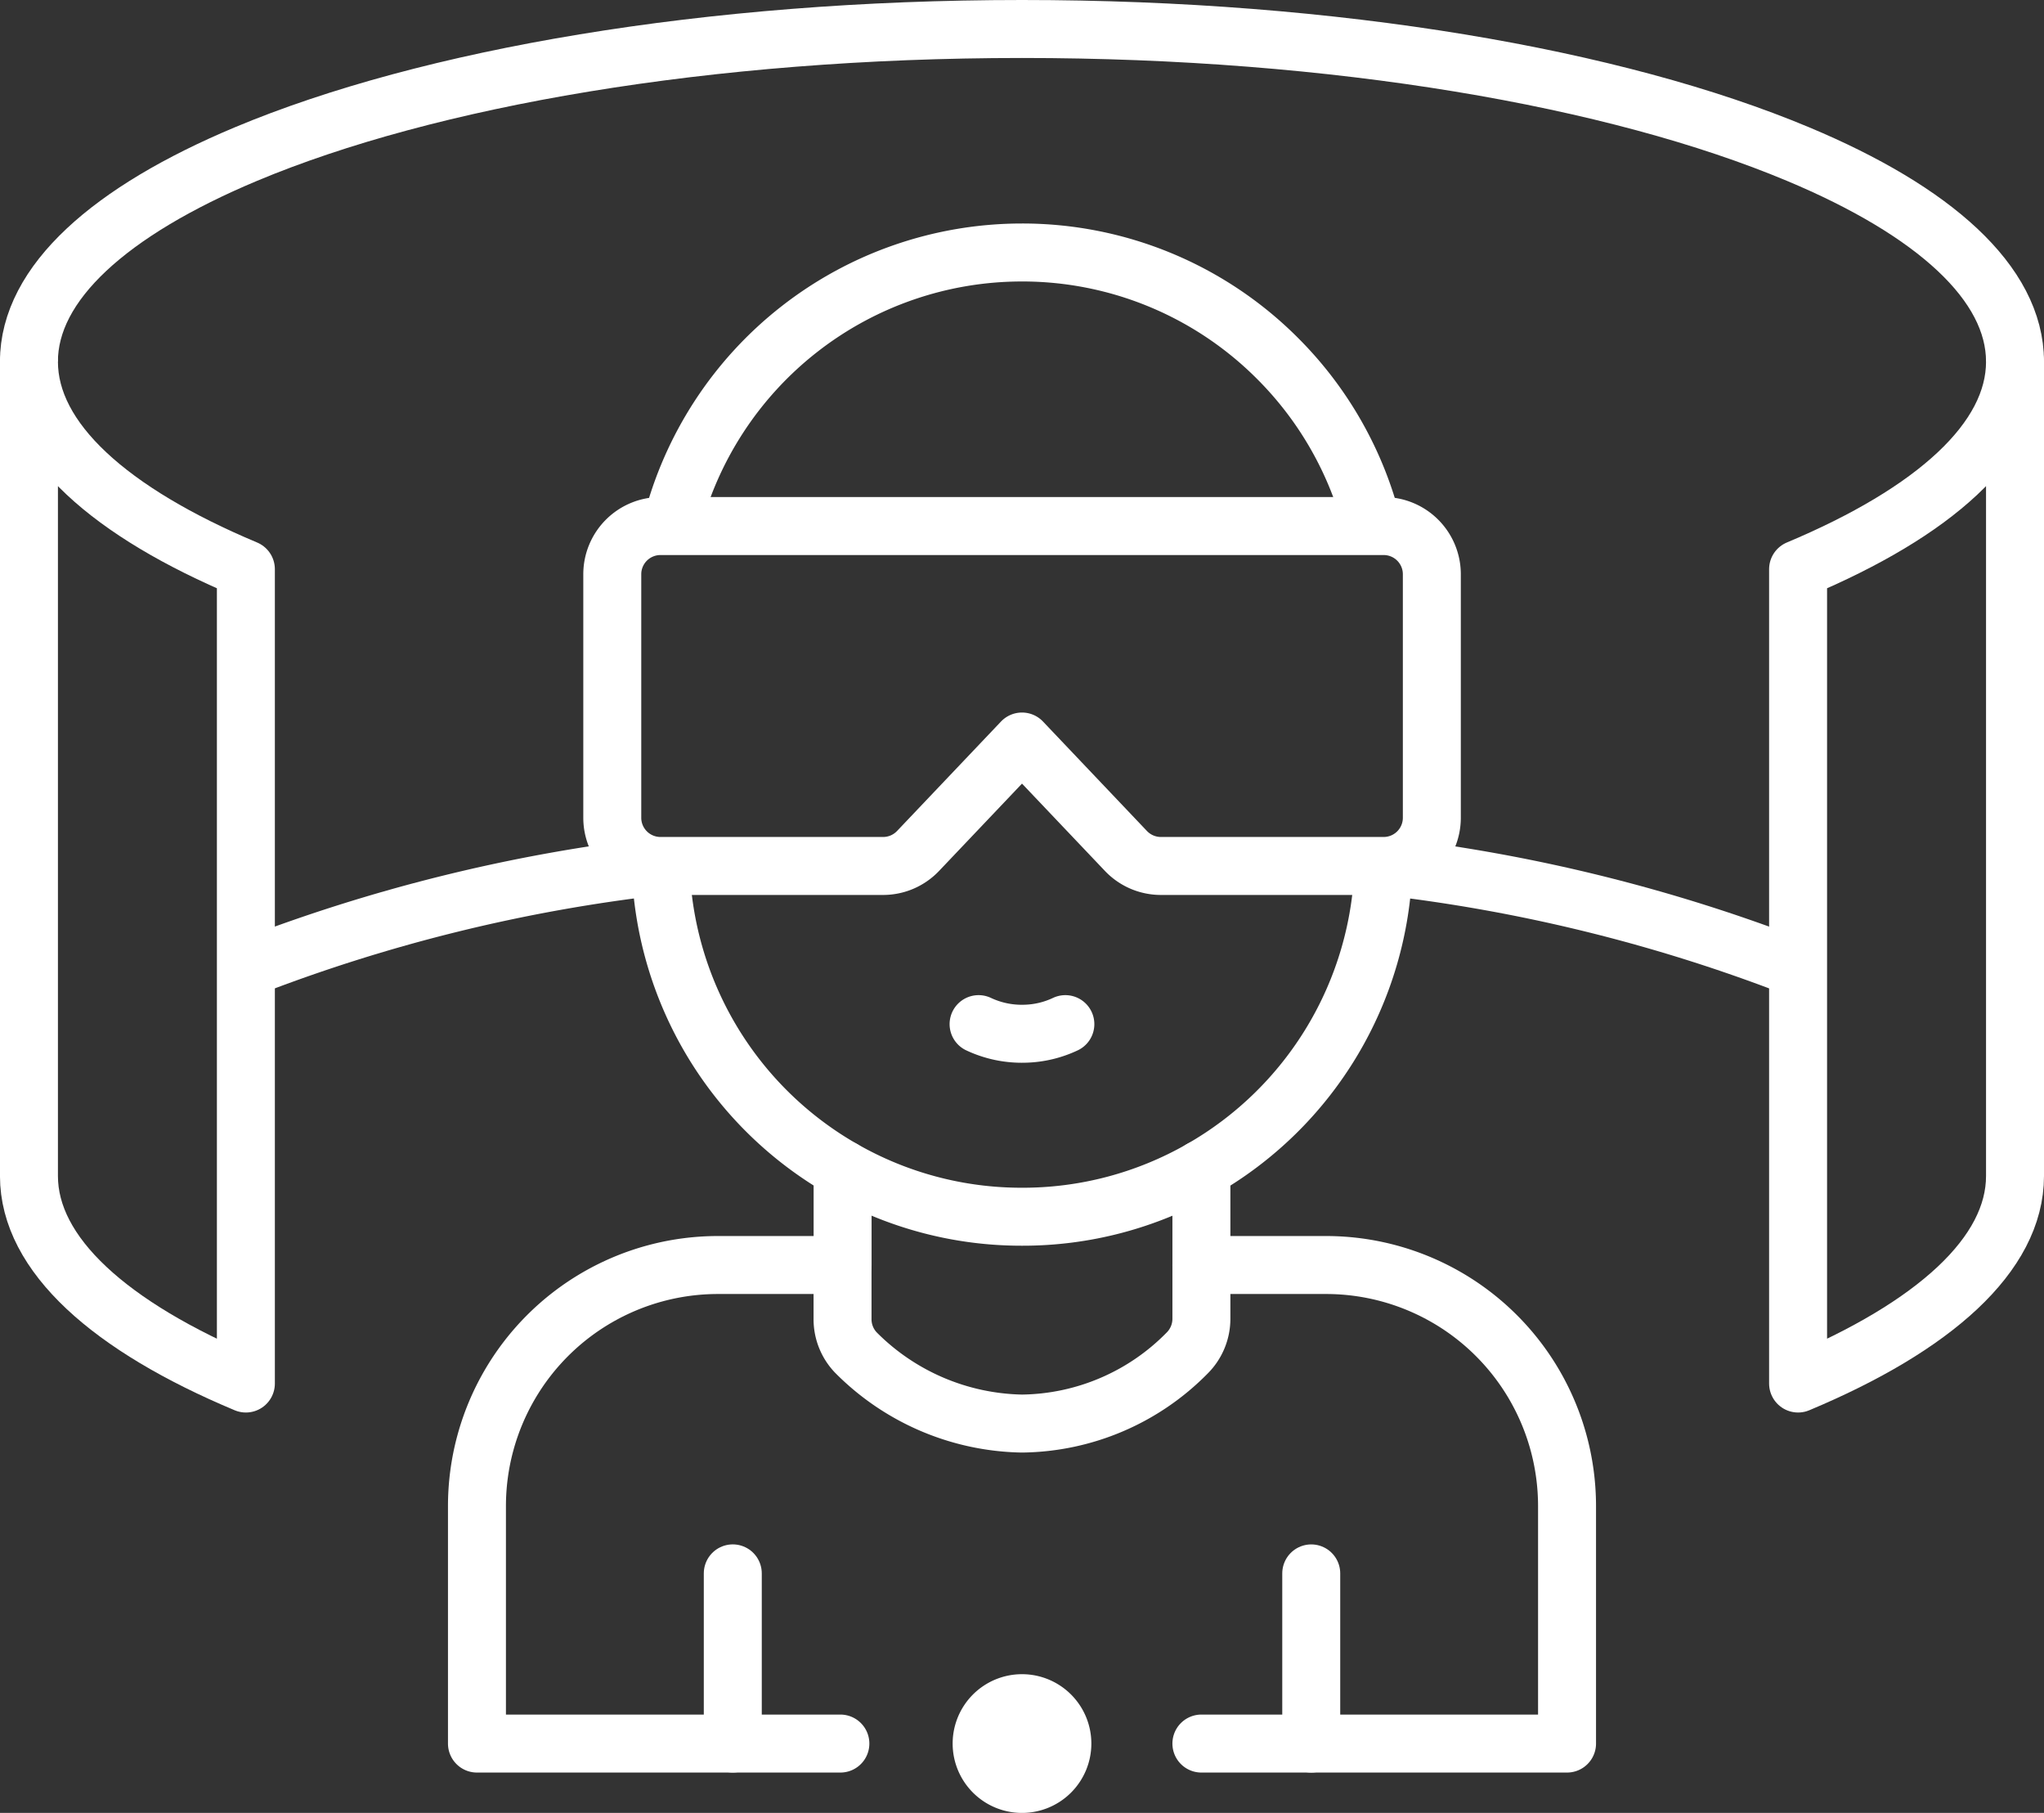
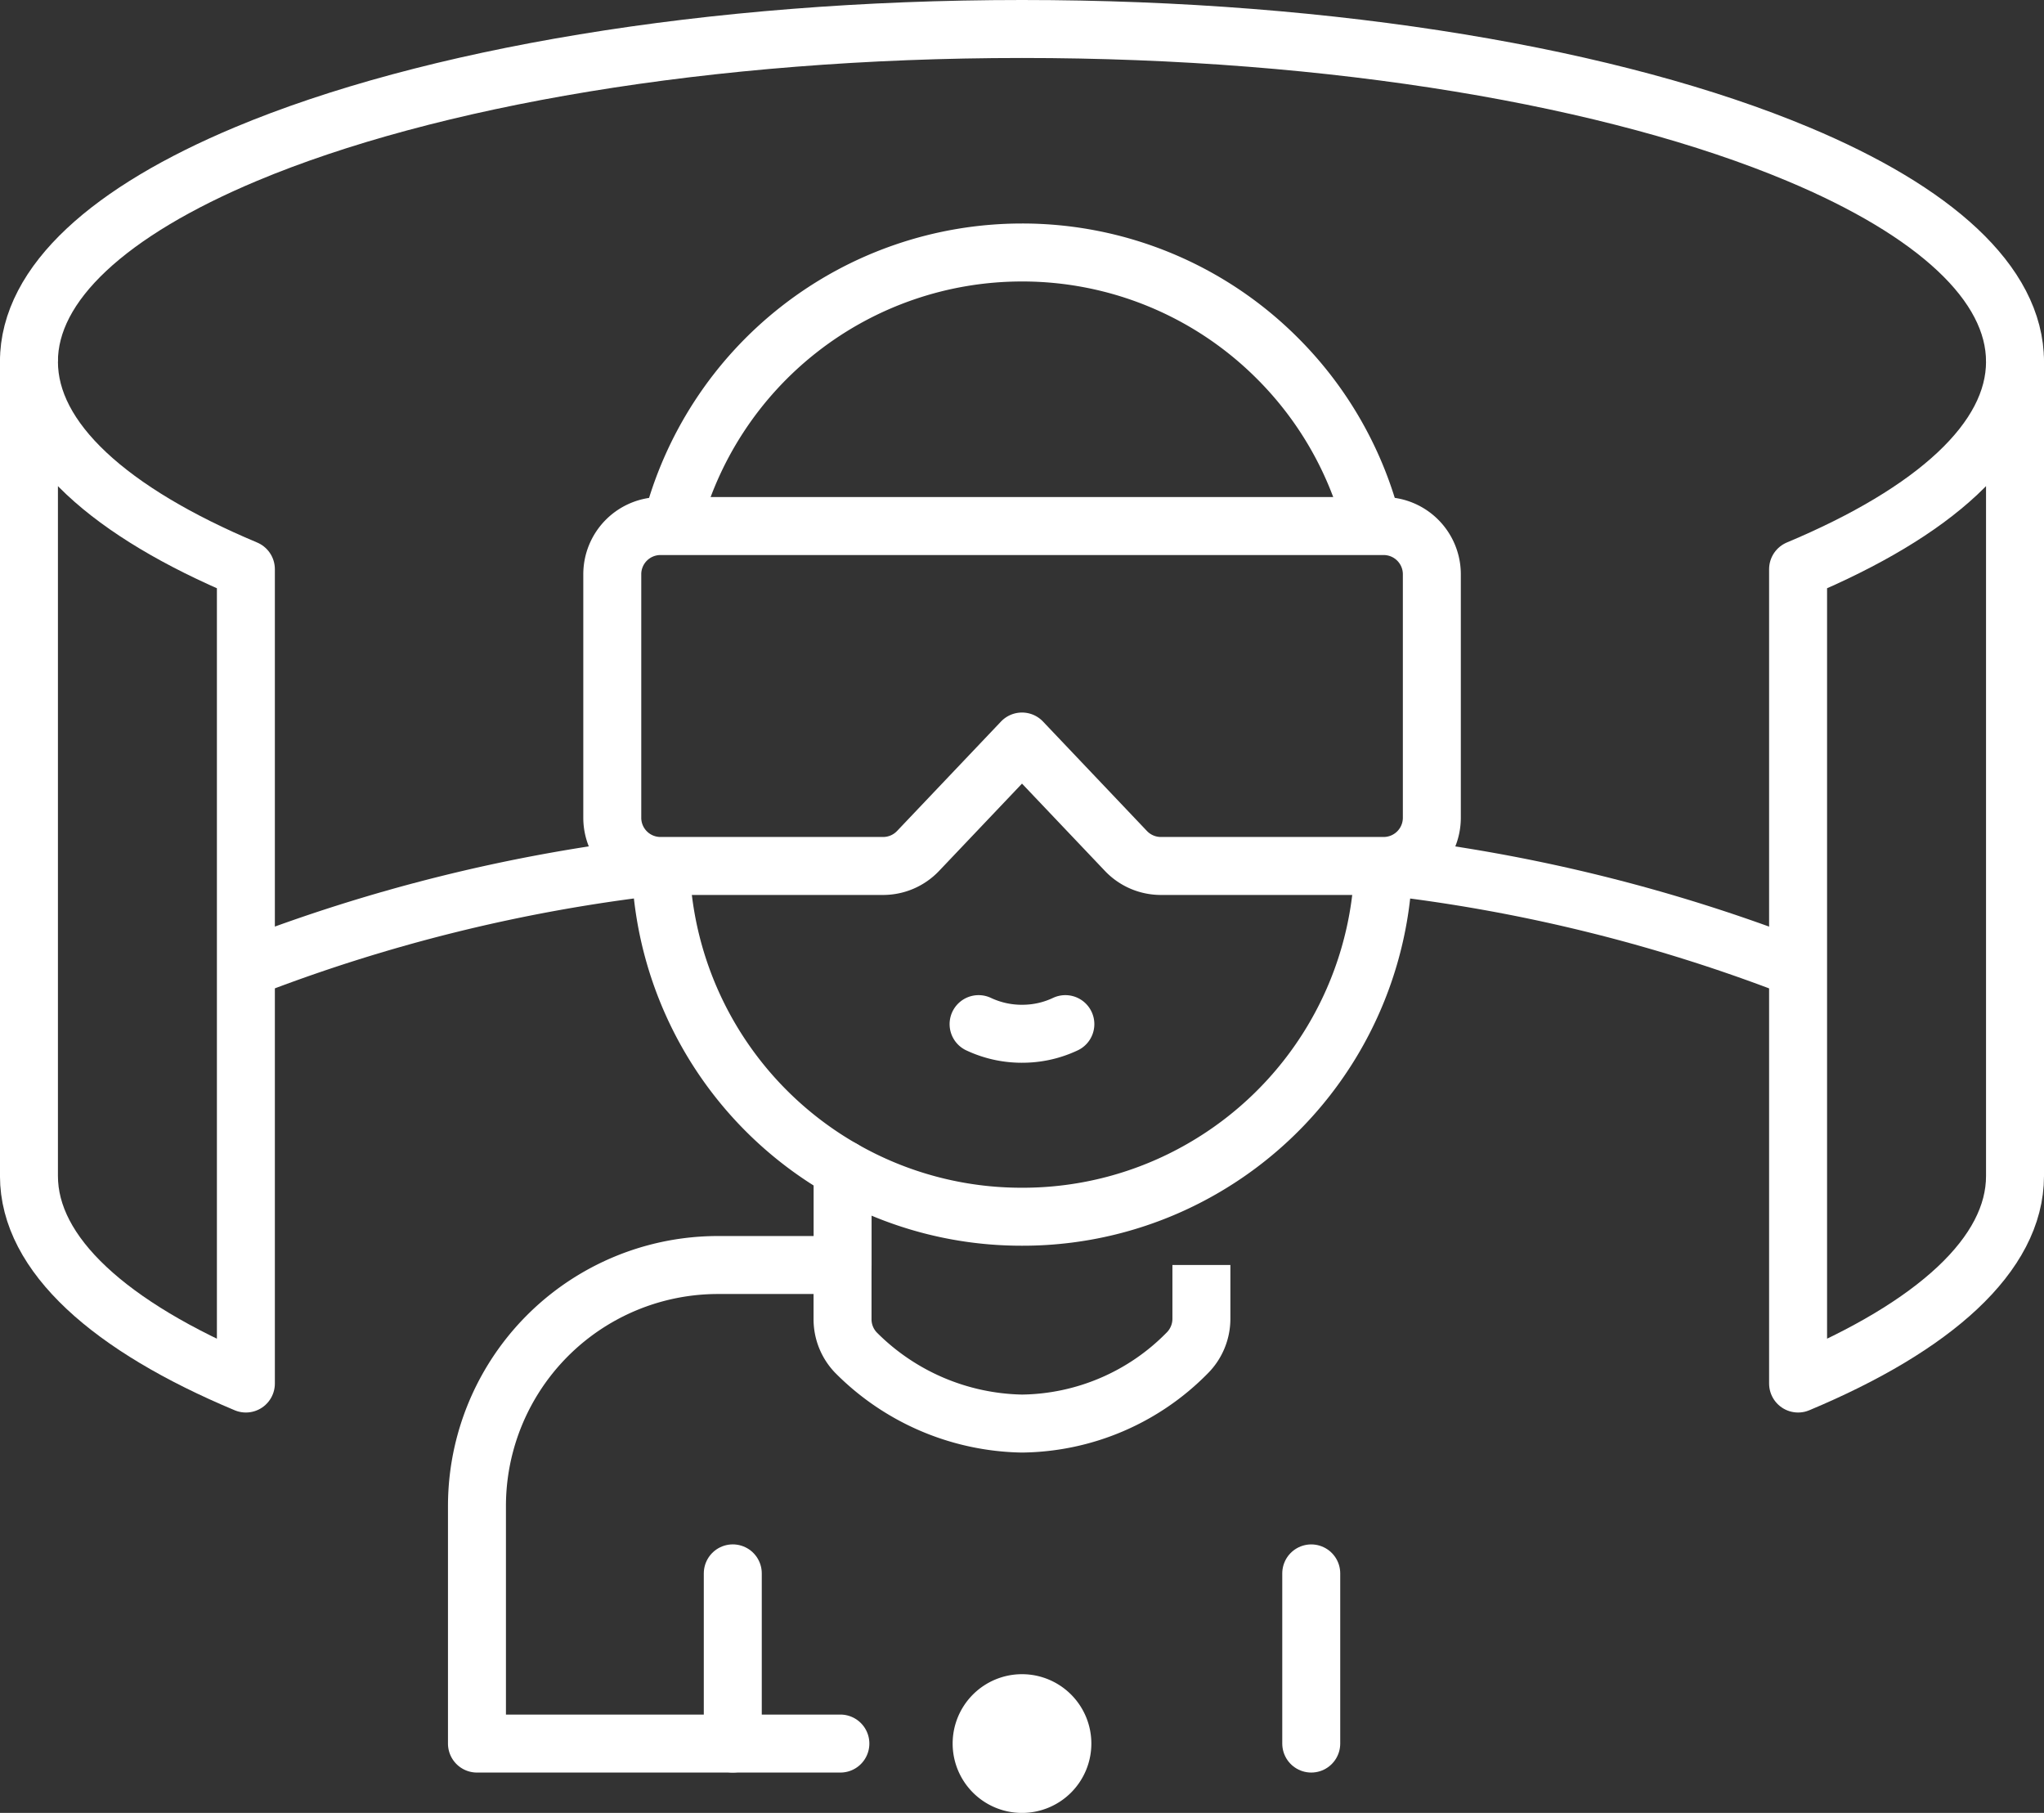
<svg xmlns="http://www.w3.org/2000/svg" width="70.526" height="62.539" viewBox="0 0 70.526 62.539">
  <rect x="0" y="0" width="70.526" height="62.539" fill="#333333" stroke="none" />
  <g id="Group_14813" data-name="Group 14813" transform="translate(1 1)">
    <path id="path1032" d="M-587.472-98.387c0-2.709-2.8-5.2-7.485-7.16-6.277-2.631-15.941-4.316-26.778-4.316s-20.5,1.685-26.779,4.316C-653.2-103.583-656-101.1-656-98.387" transform="translate(655.998 109.863)" fill="none" stroke="#fff" stroke-linejoin="round" stroke-miterlimit="10" stroke-width="2" />
    <path id="path1036" d="M0,0A57.249,57.249,0,0,1,14.309,3.533" transform="translate(46.733 28.875)" fill="none" stroke="#fff" stroke-linejoin="round" stroke-miterlimit="10" stroke-width="2" />
    <path id="path1040" d="M0-30.286a57.248,57.248,0,0,1,14.309-3.533" transform="translate(7.483 62.693)" fill="none" stroke="#fff" stroke-linejoin="round" stroke-miterlimit="10" stroke-width="2" />
    <path id="path1044" d="M-107.494-169.87h-12.539v-8.192a8.316,8.316,0,0,1,8.316-8.316h4.3v-3.307" transform="translate(135.49 229.017)" fill="none" stroke="#fff" stroke-linecap="round" stroke-linejoin="round" stroke-miterlimit="10" stroke-width="2" />
-     <path id="path1048" d="M0,0V3.307H4.3a8.316,8.316,0,0,1,8.316,8.316v8.192H0" transform="translate(40.453 39.332)" fill="none" stroke="#fff" stroke-linecap="round" stroke-linejoin="round" stroke-miterlimit="10" stroke-width="2" />
    <path id="path1052" d="M-23.881-11.94a1.393,1.393,0,0,1-1.393,1.393,1.393,1.393,0,0,1-1.393-1.393,1.393,1.393,0,0,1,1.393-1.393,1.393,1.393,0,0,1,1.393,1.393" transform="translate(59.537 71.087)" fill="#fff" stroke="#fff" stroke-width="2" />
    <path id="path1056" d="M-213.8,0a12.472,12.472,0,0,1-6.279,10.459A12.4,12.4,0,0,1-226.27,12.1a12.4,12.4,0,0,1-6.191-1.643A12.473,12.473,0,0,1-238.739,0" transform="translate(260.534 28.873)" fill="none" stroke="#fff" stroke-linejoin="round" stroke-miterlimit="10" stroke-width="2" />
    <path id="path1060" d="M0-80.934a12.477,12.477,0,0,1,12.1-9.441,12.436,12.436,0,0,1,8.82,3.654A12.443,12.443,0,0,1,24.2-80.934" transform="translate(22.16 98.085)" fill="none" stroke="#fff" stroke-linejoin="round" stroke-miterlimit="10" stroke-width="2" />
    <path id="path1064" d="M-242.4-14.259v8.4A1.663,1.663,0,0,1-244.067-4.2h-7.682a1.664,1.664,0,0,1-1.206-.518l-3.586-3.775-3.586,3.775a1.663,1.663,0,0,1-1.206.518h-7.682a1.663,1.663,0,0,1-1.663-1.663v-8.4a1.663,1.663,0,0,1,1.663-1.663h24.949A1.663,1.663,0,0,1-242.4-14.259Z" transform="translate(290.804 33.073)" fill="none" stroke="#fff" stroke-linejoin="round" stroke-miterlimit="10" stroke-width="2" />
    <path id="path1068" d="M-106.144,0V1.858a1.668,1.668,0,0,1-.491,1.18,8.117,8.117,0,0,1-5.7,2.433,8.277,8.277,0,0,1-5.731-2.45,1.661,1.661,0,0,1-.46-1.15V0" transform="translate(146.597 42.637)" fill="none" stroke="#fff" stroke-linejoin="round" stroke-miterlimit="10" stroke-width="2" />
    <path id="path1072" d="M0-50.324v-5.87" transform="translate(44.243 109.471)" fill="none" stroke="#fff" stroke-linecap="round" stroke-linejoin="round" stroke-miterlimit="10" stroke-width="2" />
    <path id="path1076" d="M0,0V5.87" transform="translate(24.284 53.276)" fill="none" stroke="#fff" stroke-linecap="round" stroke-linejoin="round" stroke-miterlimit="10" stroke-width="2" />
    <path id="path1080" d="M0,0A3.5,3.5,0,0,0,1.59.331,3.464,3.464,0,0,0,2.994,0" transform="translate(32.765 34.329)" fill="none" stroke="#fff" stroke-linecap="round" stroke-linejoin="round" stroke-miterlimit="10" stroke-width="2" />
    <path id="path1084" d="M0-179.436v-13.77c4.684-1.964,7.485-4.451,7.485-7.16v28.091c0,2.709-2.8,5.2-7.485,7.16Z" transform="translate(61.041 211.842)" fill="none" stroke="#fff" stroke-linejoin="round" stroke-miterlimit="10" stroke-width="2" />
    <path id="path1088" d="M-64.166-179.436v-13.77c-4.684-1.964-7.485-4.451-7.485-7.16v28.091c0,2.709,2.8,5.2,7.485,7.16Z" transform="translate(71.65 211.842)" fill="none" stroke="#fff" stroke-linejoin="round" stroke-miterlimit="10" stroke-width="2" />
  </g>
</svg>